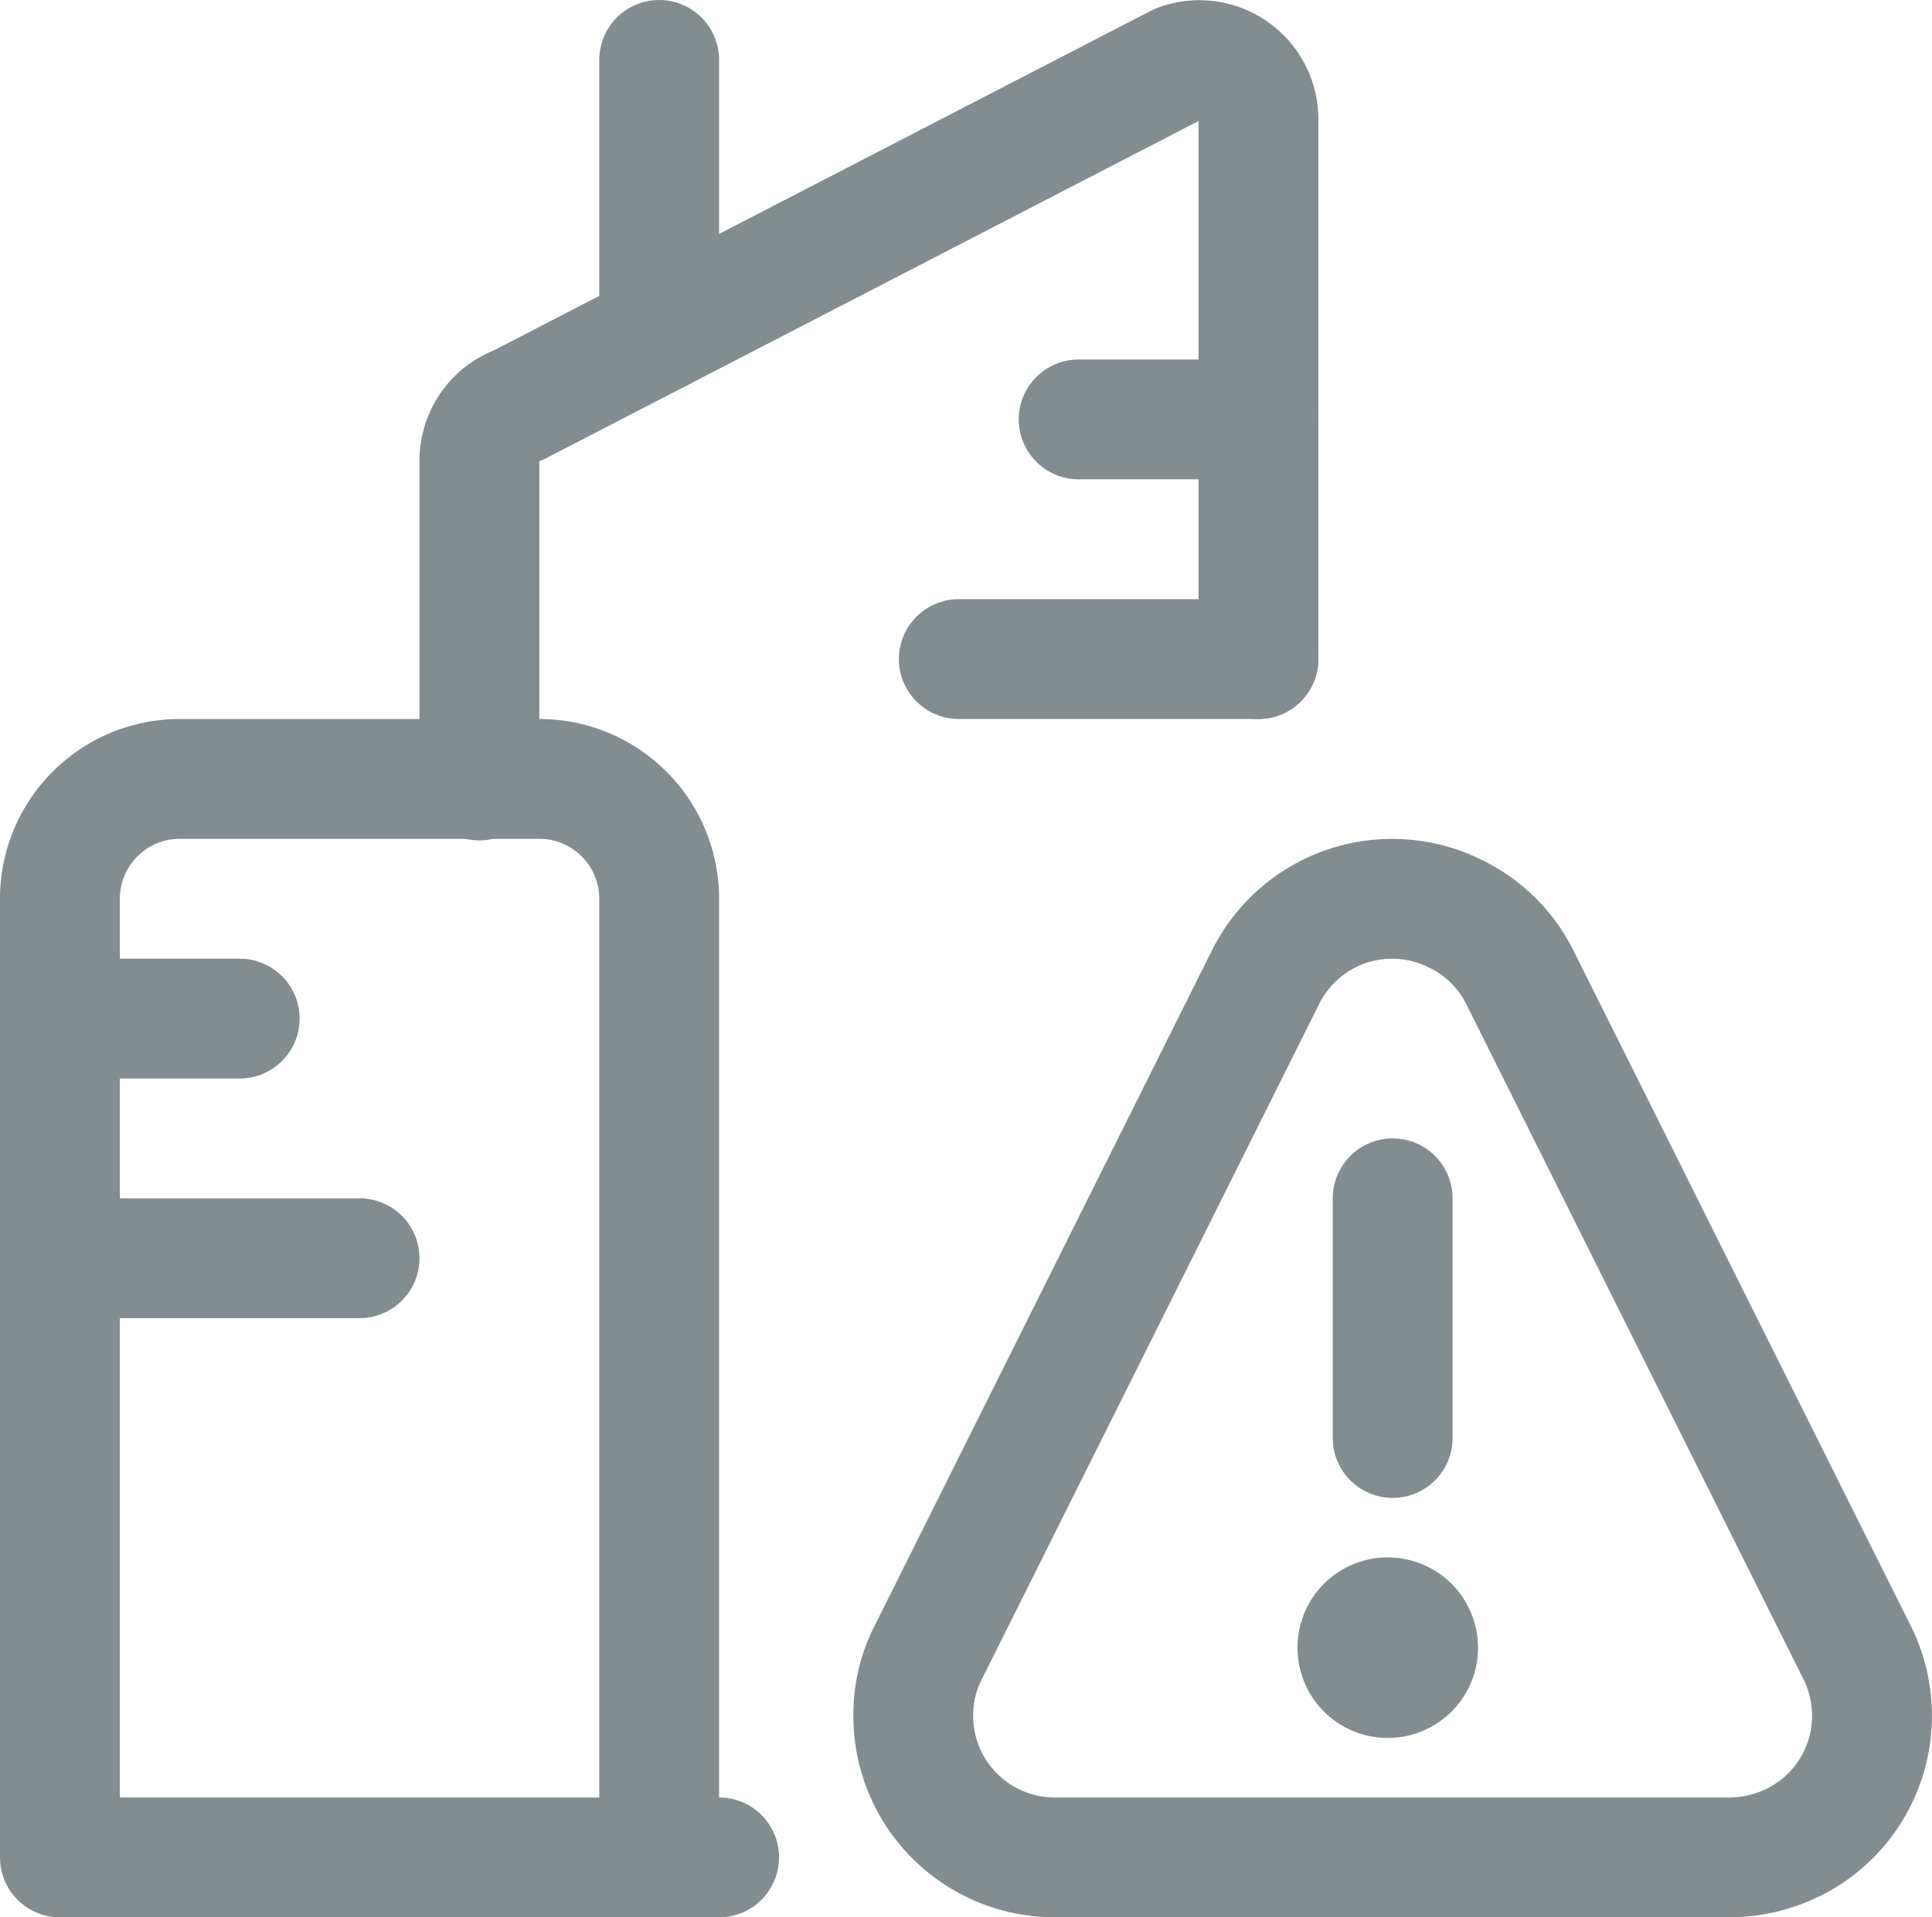
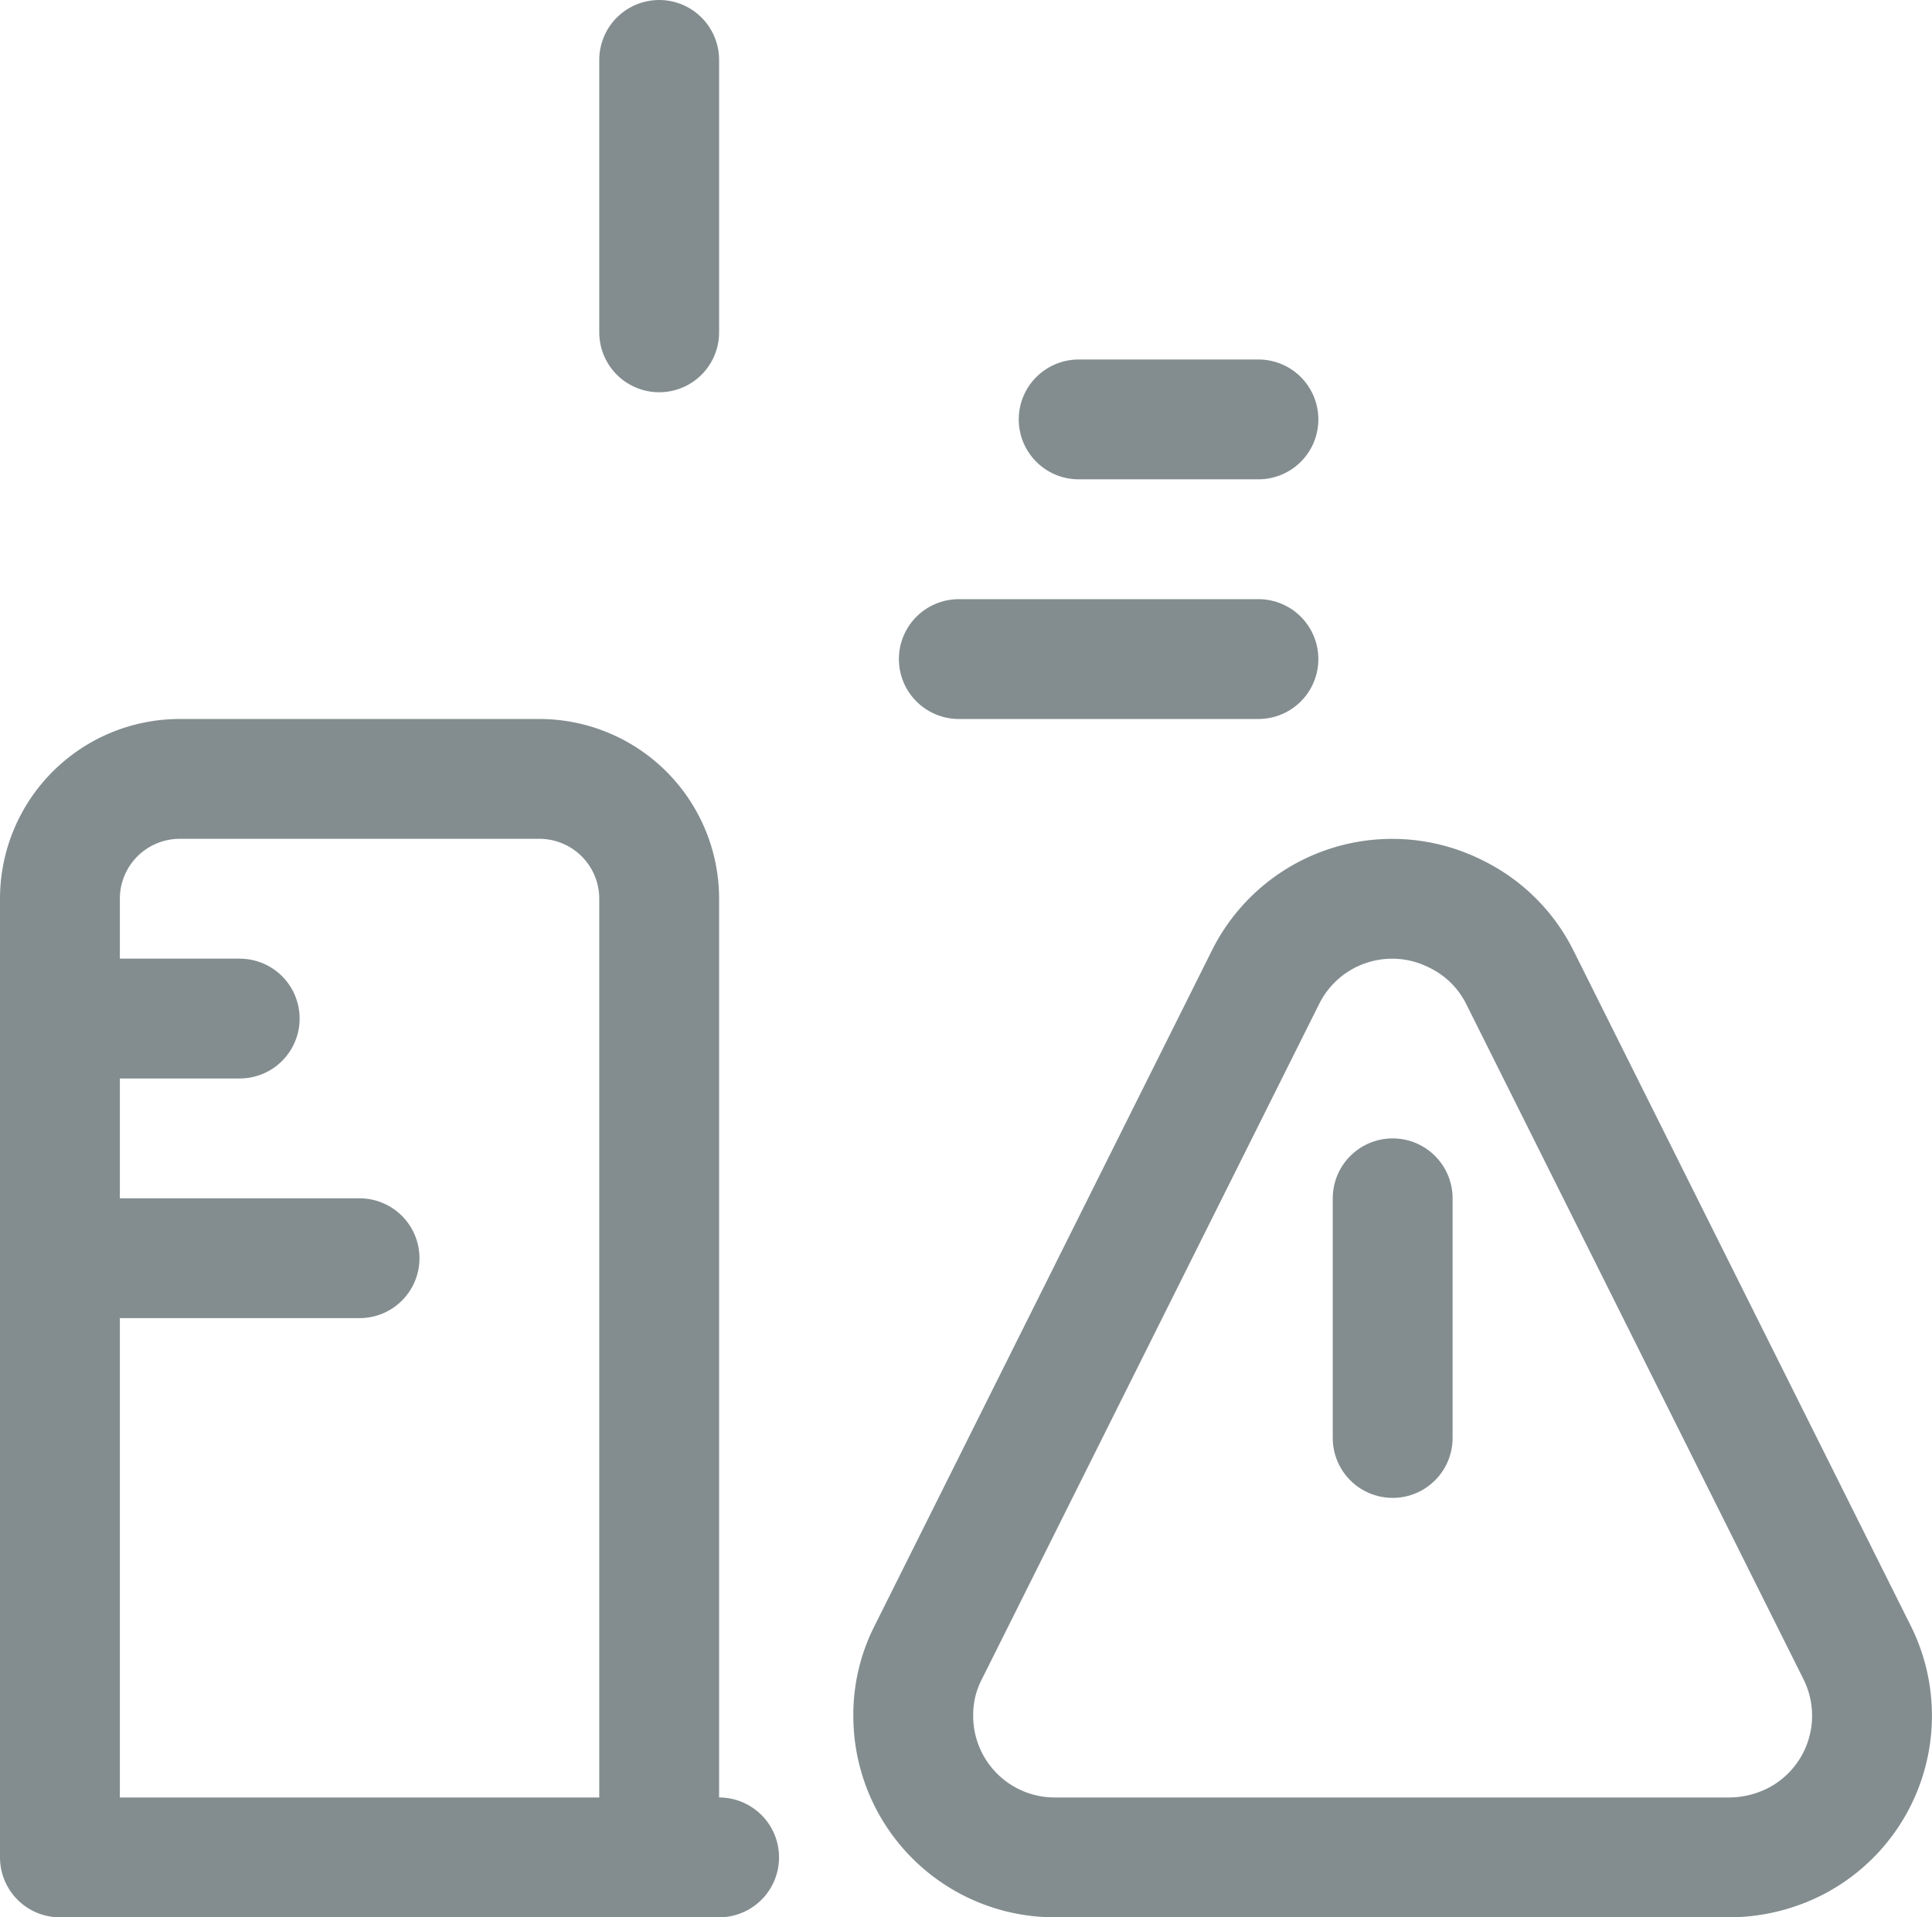
<svg xmlns="http://www.w3.org/2000/svg" viewBox="0 0 24.18 24">
  <defs>
    <style>.cls-1{fill:none;stroke:#838d8f;stroke-linecap:round;stroke-linejoin:round;stroke-width:1.5px;}</style>
  </defs>
  <g id="Calque_2" data-name="Calque 2">
    <g id="Calque_1-2" data-name="Calque 1">
-       <path class="cls-1" d="M17.43,20.25a.38.38,0,0,1,0,.75.38.38,0,1,1,0-.75" />
      <line class="cls-1" x1="17.43" y1="18" x2="17.43" y2="15" />
      <path class="cls-1" d="M23.24,20.68a1.77,1.77,0,0,1-.79,2.38,1.84,1.84,0,0,1-.79.19H13.2a1.77,1.77,0,0,1-1.77-1.77,1.71,1.71,0,0,1,.19-.8l4.22-8.45a1.77,1.77,0,0,1,2.38-.79,1.75,1.75,0,0,1,.8.79Z" />
-       <path class="cls-1" d="M15.75,8.25V1.5a.74.74,0,0,0-1-.7L6.49,5.07a.74.74,0,0,0-.49.7v4" />
      <line class="cls-1" x1="13.5" y1="5.25" x2="15.75" y2="5.25" />
      <line class="cls-1" x1="12" y1="8.25" x2="15.75" y2="8.25" />
      <line class="cls-1" x1="0.75" y1="12.75" x2="3" y2="12.75" />
      <line class="cls-1" x1="0.75" y1="15.75" x2="4.5" y2="15.75" />
      <line class="cls-1" x1="8.25" y1="4.16" x2="8.25" y2="0.75" />
      <path class="cls-1" d="M8.25,23.25v-12a1.5,1.5,0,0,0-1.5-1.5H2.25a1.5,1.5,0,0,0-1.5,1.5v12H9" />
    </g>
  </g>
</svg>